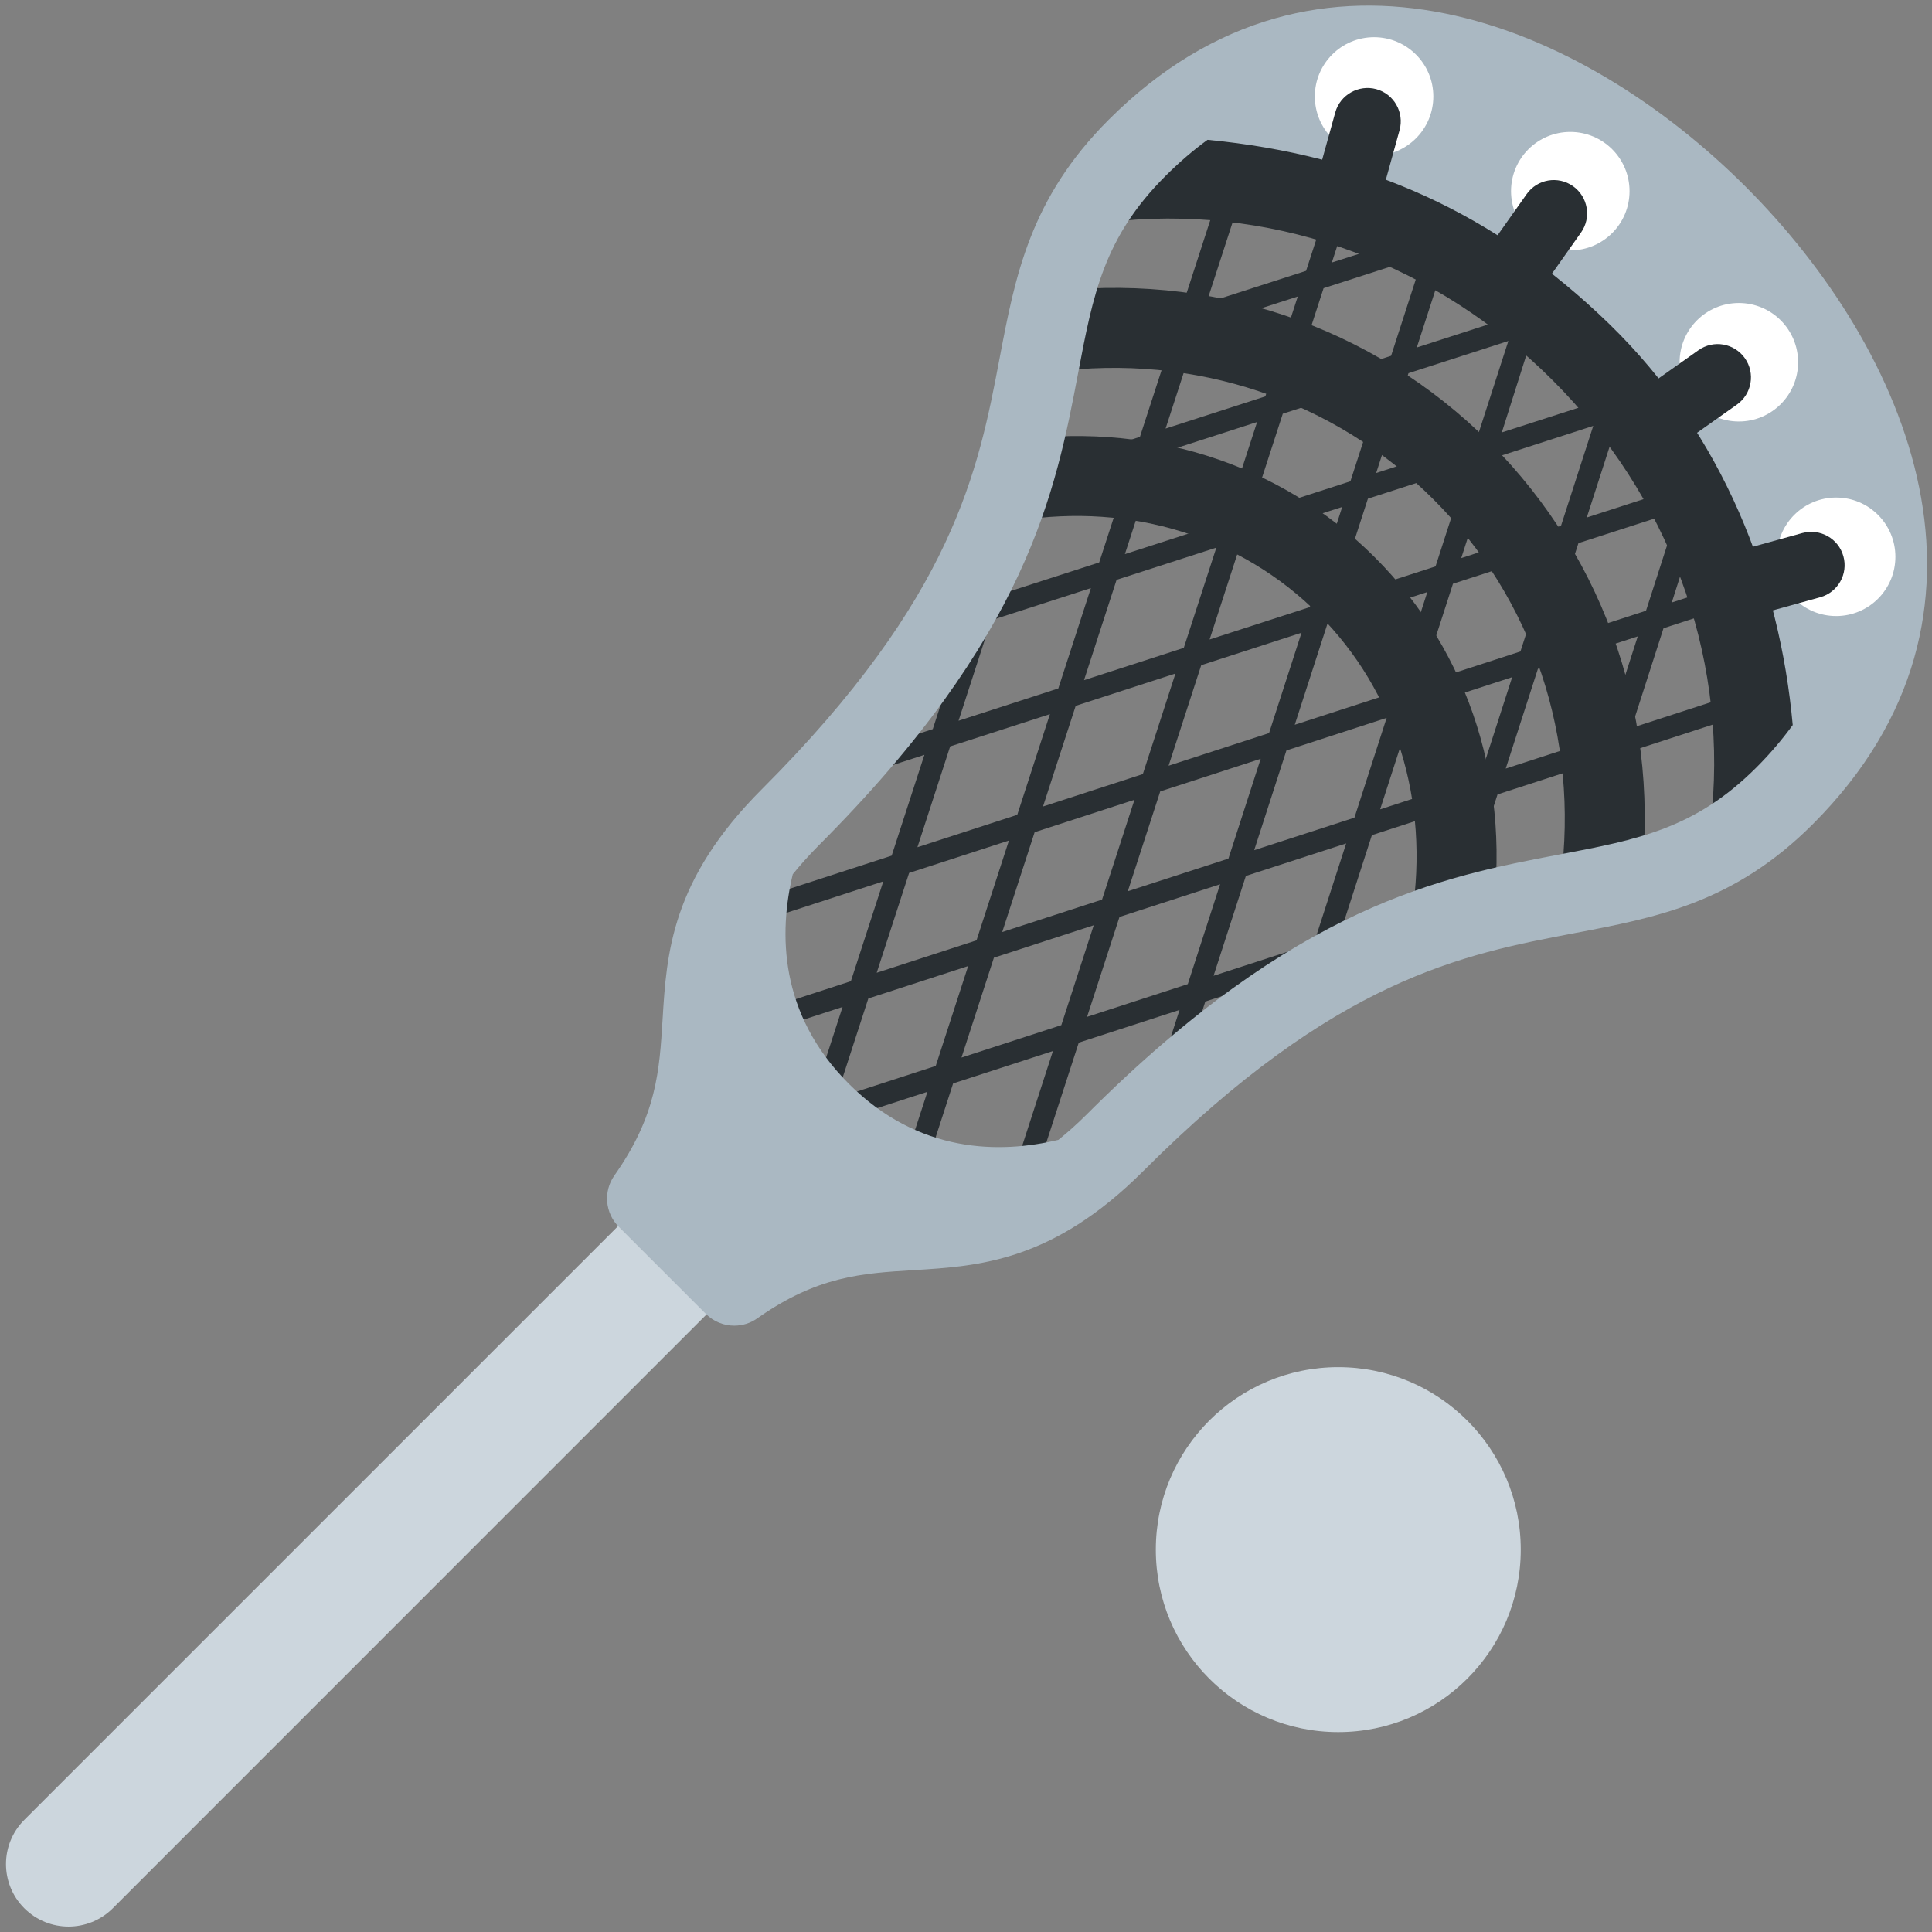
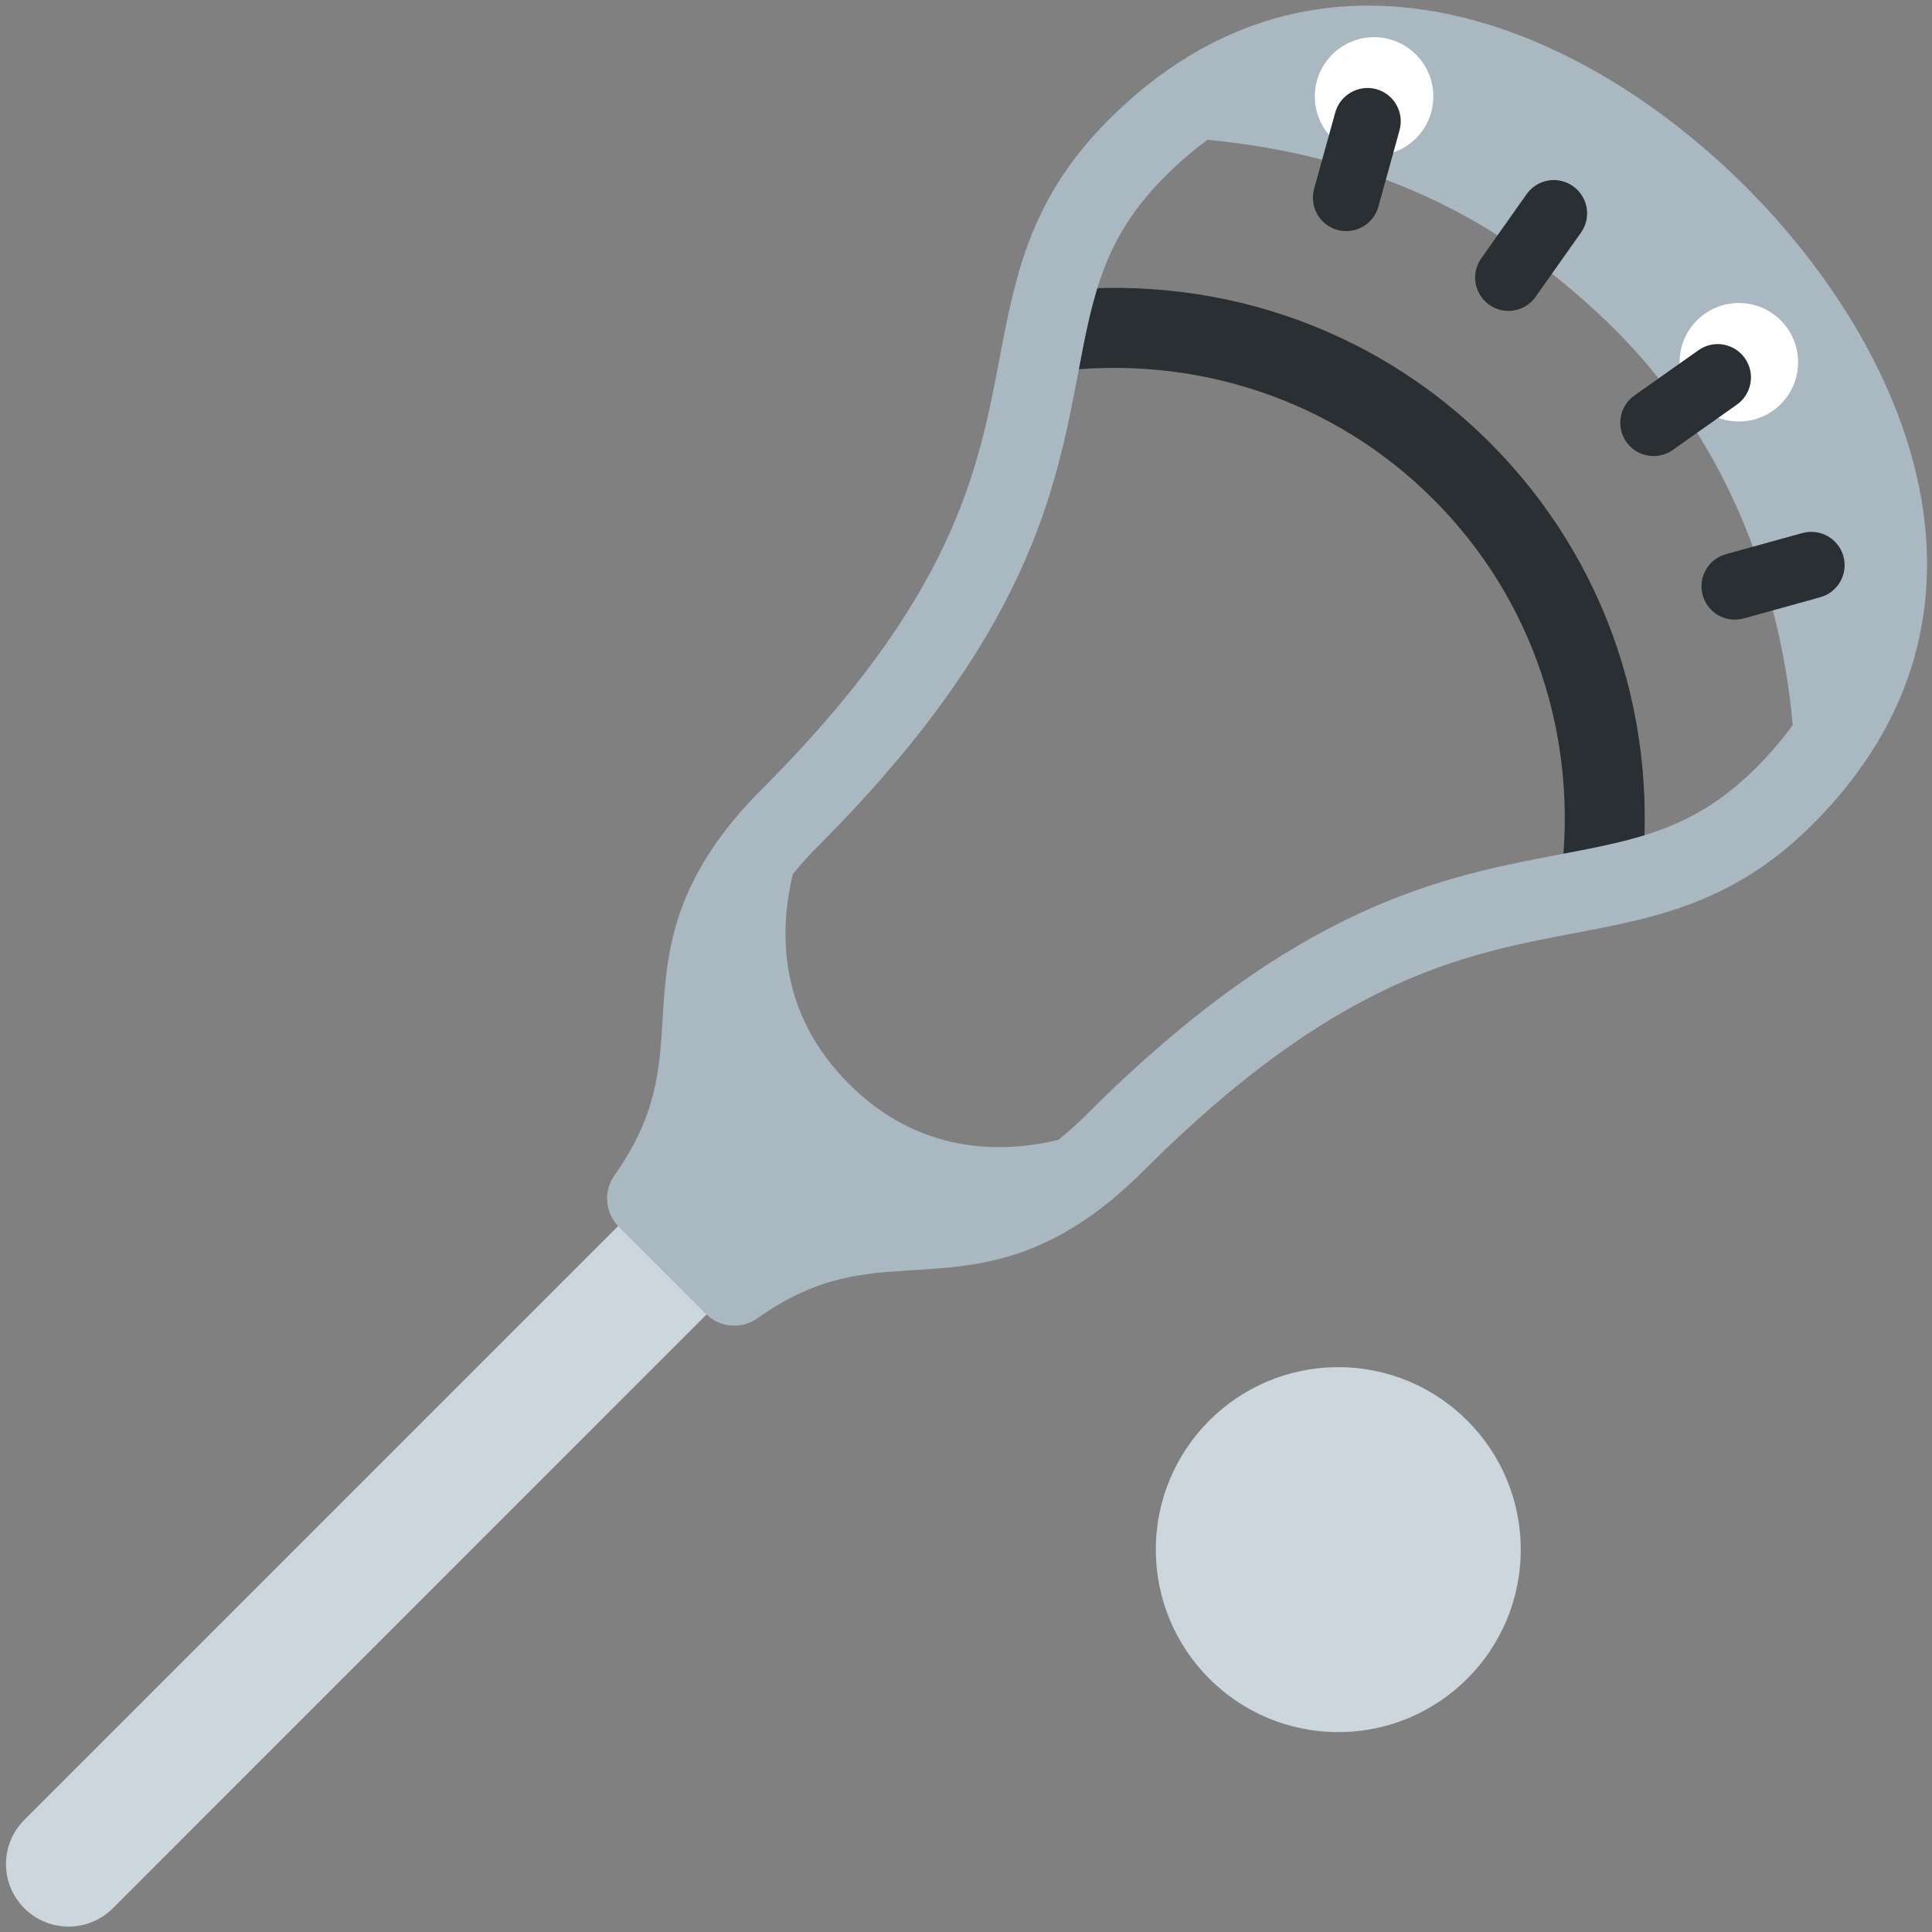
<svg xmlns="http://www.w3.org/2000/svg" viewBox="0 0 36 36">
  <rect x="0" y="0" width="36" height="36" fill="#808080" stroke="none" />
-   <path fill="#292F33" d="M32.636 6.56l-4.652 1.498 1.475-4.651-4.642 1.485.453-1.395-.389-.126-.544 1.676-1.857.598.697-2.148-.388-.126-.788 2.428-2.923.941.125.388 2.643-.851-.605 1.863-2.627.848.125.388 2.347-.757-.604 1.861-3.137 1.013.125.388.519-.167-.608 1.872-2.284.739.125.388 2.003-.648-.61 1.879-2.36.766.126.388 2.078-.675-.604 1.86-1.6.52.126.388 1.319-.428-.759 2.34 2.34-.759-.428 1.319.388.126.519-1.601 1.86-.604-.674 2.078.389.126.766-2.36 1.878-.61-.648 2.003.389.125.739-2.284 2.349-.762.755-2.338 1.861-.604-.757 2.347.389.125.848-2.627 1.862-.604-.851 2.644.389.125.941-2.924 2.427-.788-.125-.388-2.148.697.598-1.859 1.675-.544-.125-.388-1.396.453 1.485-4.667zm-.614.623l-.598 1.859-1.857.601.6-1.861 1.855-.599zm-2.334.753l-.601 1.861-1.859.602.601-1.863 1.859-.6zm-4.678 1.51l-.603 1.866-1.868.604.606-1.868 1.865-.602zm-1.711.124l.604-1.861 1.862-.601-.602 1.86-1.864.602zm2.19-.278l1.862-.601-.602 1.863-1.864.603.604-1.865zm-1.237 2.498l-.605 1.87-1.872.608.608-1.873 1.869-.605zm-2.194.282l-1.859.602.607-1.87 1.859-.6-.607 1.868zm-.155.478l-.608 1.874-1.86.604.609-1.876 1.859-.602zm-.764 2.353l-.604 1.86-1.86.604.604-1.86 1.86-.604zm.48-.156l1.872-.608-.601 1.86-1.875.608.604-1.86zm2.352-.764l1.867-.606-.6 1.859-1.868.606.601-1.859zm.155-.478l.605-1.87 1.865-.603-.603 1.867-1.867.606zm2.948-2.628l1.859-.602-.602 1.864-1.86.604.603-1.866zm.431-2.664l-1.862.601.602-1.86 1.861-.6-.601 1.859zm1.354-4.194l-.599 1.856-1.86.6.601-1.858 1.858-.598zm-2.337.752l-.601 1.859-1.862.601.604-1.861 1.859-.599zm-4.198 1.352l1.858-.598-.604 1.861-1.859.6.605-1.863zm-.759 2.341l1.859-.6-.604 1.861-1.859.6.604-1.861zm-3.097 3.094l1.859-.6-.607 1.87-1.859.602.607-1.872zm-.763 2.35l1.859-.601-.609 1.876-1.86.604.61-1.879zm-.765 2.358l1.86-.604-.604 1.86-1.86.604.604-1.86zm-1.364 4.2l.604-1.861 1.86-.604-.604 1.861-1.86.604zm2.34-.76l.604-1.861 1.86-.604-.604 1.861-1.86.604zm2.34-.759l.604-1.861 1.875-.609-.602 1.86-1.877.61zm4.227-1.372l-1.87.607.602-1.86 1.869-.606-.601 1.859zm1.234-2.494l.6-1.859 1.86-.604-.6 1.859-1.86.604zm4.202-1.364l-1.862.604.6-1.859 1.86-.604-.598 1.859zm.752-2.337l-1.86.604.601-1.864 1.858-.6-.599 1.86z" />
  <path fill="#CCD6DD" d="M1.277 35.899c-.298 0-.596-.114-.824-.341-.455-.455-.455-1.192 0-1.647l11.678-11.678c.455-.454 1.192-.454 1.647 0 .455.455.455 1.192 0 1.647L2.101 35.559c-.228.227-.526.34-.824.34z" />
-   <path fill="#292F33" d="M27.783 17.28l-1.473-.229c.331-2.125-.304-4.169-1.741-5.608-1.438-1.437-3.478-2.076-5.608-1.742l-.229-1.472c2.598-.405 5.112.382 6.89 2.16 1.778 1.779 2.565 4.291 2.161 6.891z" />
  <path fill="#292F33" d="M30.558 16.604l-1.477-.194c.351-2.659-.515-5.249-2.372-7.106-1.857-1.858-4.452-2.722-7.105-2.373l-.195-1.477c3.126-.412 6.167.607 8.354 2.796 2.187 2.188 3.207 5.232 2.795 8.354z" />
-   <path fill="#292F33" d="M33.386 15.219l-1.484-.134c.265-2.932-.819-5.848-2.973-8.001-2.154-2.154-5.07-3.232-8.002-2.974l-.135-1.483c3.375-.304 6.789.901 9.256 3.369 2.467 2.466 3.641 5.85 3.338 9.223z" />
  <path fill="#AAB8C2" d="M32.53 3.481c-3.026-3.025-7.951-5.17-11.871-1.25-1.468 1.467-1.742 2.914-2.033 4.445-.396 2.083-.845 4.445-4.431 8.031-1.691 1.691-1.774 3.066-1.848 4.279-.059.964-.109 1.797-.899 2.918-.209.296-.174.7.082.956l1.624 1.624c.145.144.335.218.527.218.149 0 .3-.044.429-.136 1.12-.79 1.953-.84 2.917-.899 1.213-.074 2.587-.157 4.278-1.848 3.587-3.586 5.948-4.035 8.032-4.431 1.531-.291 2.978-.565 4.444-2.033 3.92-3.922 1.777-8.847-1.251-11.874zm-3.471 12.441c-2.182.415-4.896.93-8.807 4.841-.185.185-.36.339-.531.477-1.086.258-2.598.261-3.904-1.045s-1.304-2.818-1.045-3.904c.138-.17.292-.345.476-.53 3.911-3.911 4.426-6.625 4.841-8.807.278-1.467.479-2.526 1.622-3.669.261-.261.524-.486.79-.68 2.958.286 5.35 1.361 7.48 3.427 2.132 2.068 3.18 4.787 3.424 7.478-.194.266-.416.53-.677.791-1.143 1.141-2.203 1.343-3.669 1.621z" />
  <circle fill="#CCD6DD" cx="24.937" cy="28.875" r="3.4" />
  <circle fill="#FFF" cx="25.604" cy="1.797" r="1.104" />
-   <circle fill="#FFF" cx="29.26" cy="3.562" r="1.104" />
  <circle fill="#FFF" cx="32.401" cy="6.75" r="1.104" />
-   <circle fill="#FFF" cx="34.214" cy="10.375" r="1.104" />
  <path fill="#292F33" d="M25.085 4.306c-.055 0-.11-.007-.165-.022-.331-.091-.524-.433-.434-.764l.395-1.426c.092-.33.438-.522.764-.433.331.091.524.433.434.764l-.395 1.426c-.077.275-.327.455-.599.455zm3.021 1.487c-.123 0-.248-.037-.357-.114-.279-.198-.347-.585-.148-.865l.845-1.196c.197-.279.583-.348.865-.149.279.198.347.585.148.865l-.845 1.196c-.121.172-.312.263-.508.263zm4.219 5.753c-.272 0-.521-.18-.598-.455-.092-.33.102-.672.432-.764l1.426-.395c.333-.089.673.103.764.433.092.33-.102.672-.432.764l-1.426.395c-.055.015-.111.022-.166.022zm-1.512-3.048c-.195 0-.387-.091-.508-.262-.198-.28-.131-.667.148-.865l1.195-.845c.282-.2.668-.13.865.148.198.28.131.667-.148.865l-1.195.845c-.109.077-.234.114-.357.114z" />
</svg>